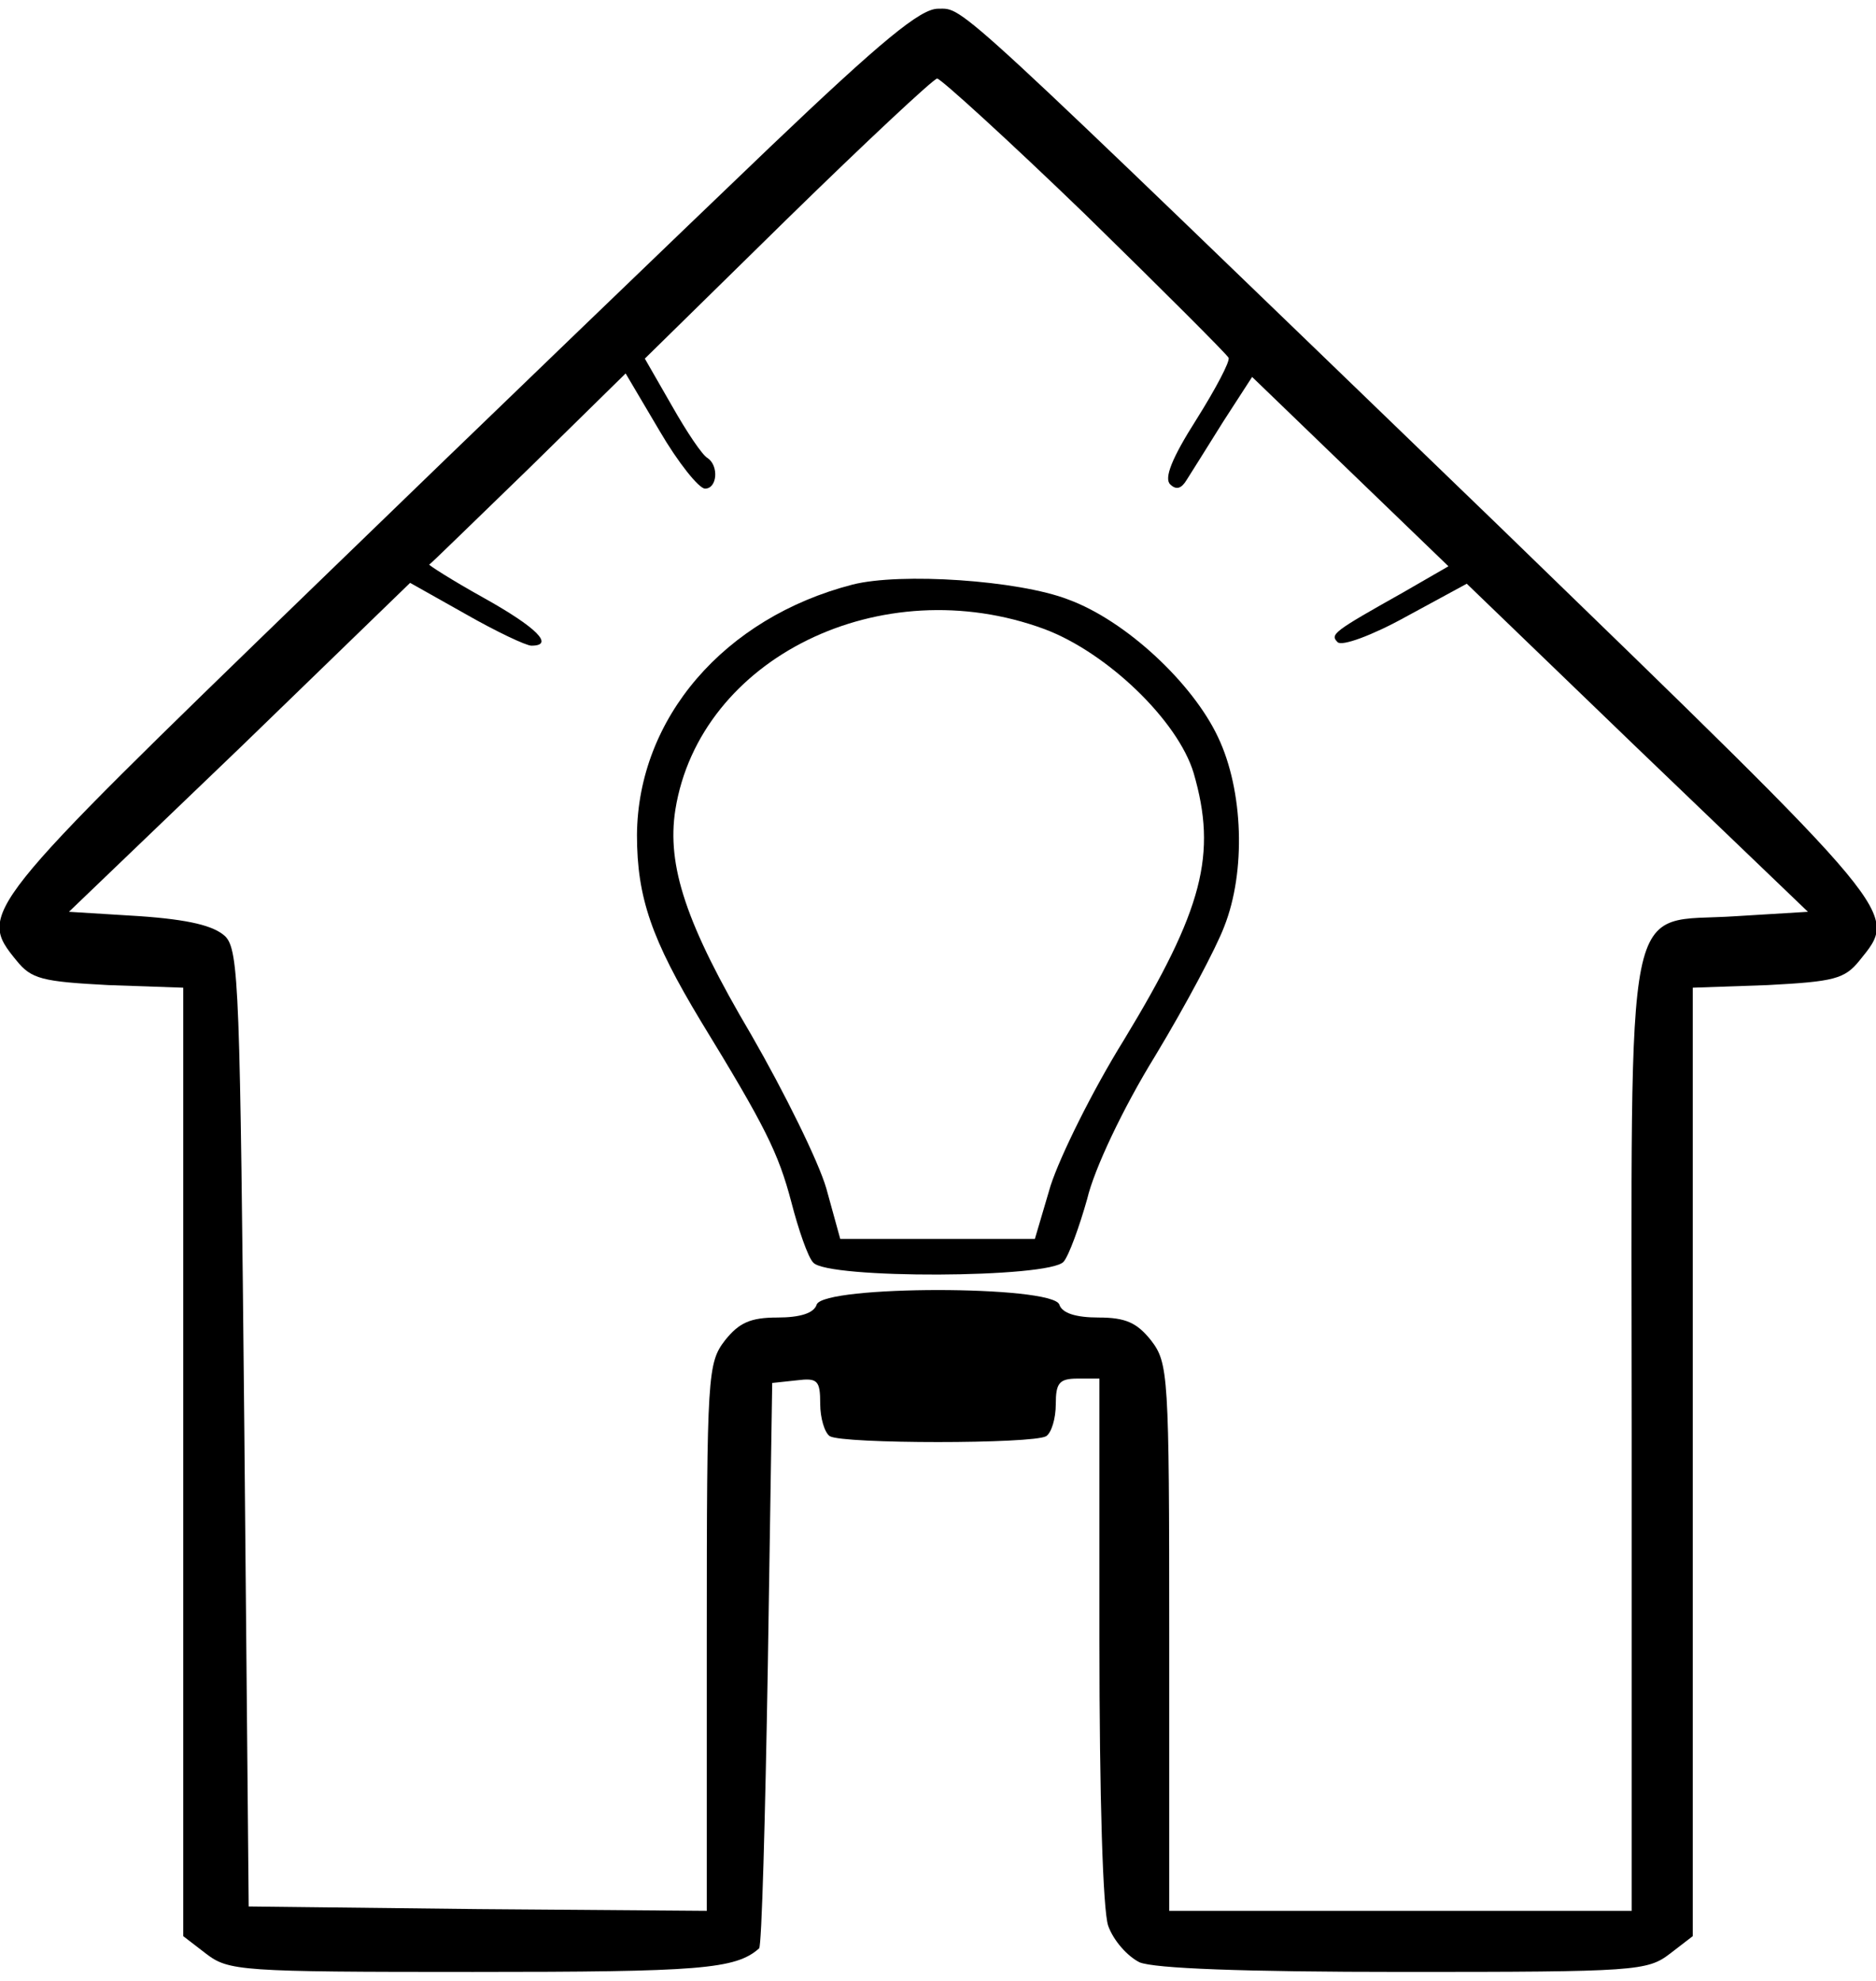
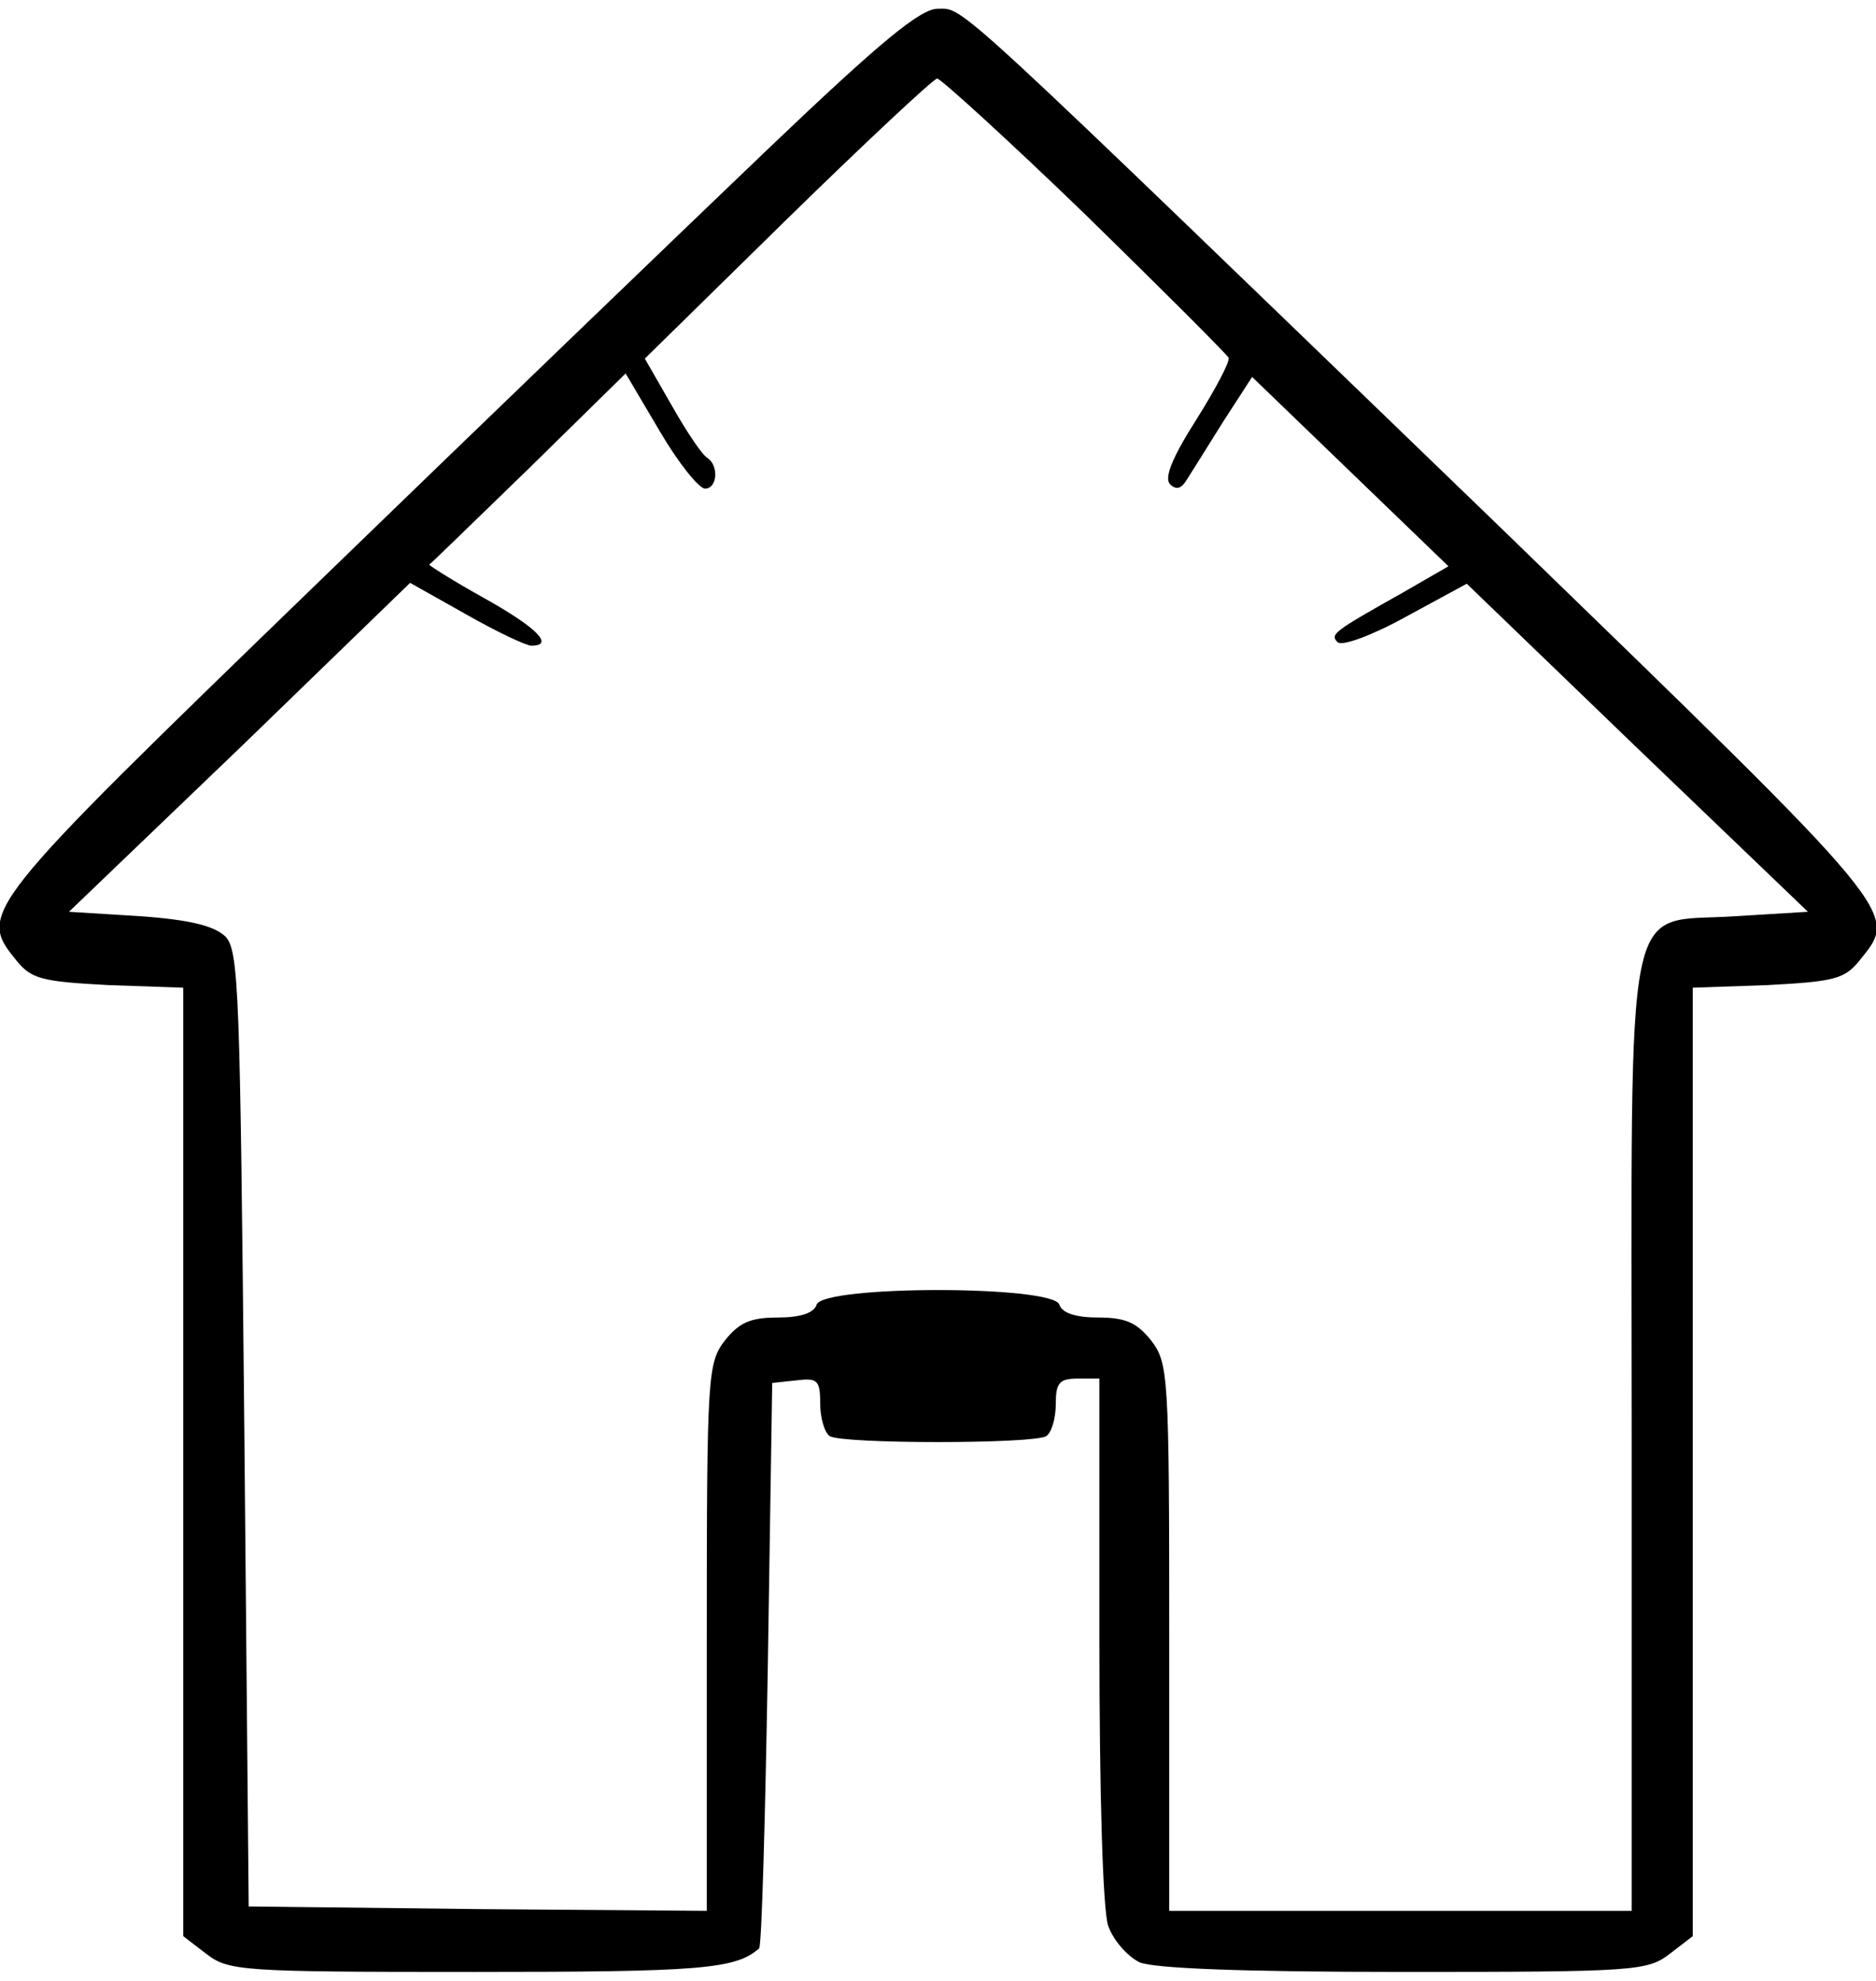
<svg xmlns="http://www.w3.org/2000/svg" version="1.0" width="215pt" height="227pt" viewBox="0 0 215 227" preserveAspectRatio="xMidYMid meet">
  <g transform="translate(0,227) scale(0.1,-0.1)" fill="#000000" stroke="none">
    <path d="M882 2101 c-92 -88 -327 -314 -522 -503 -383 -371 -386 -374 -341 -429 17 -21 29 -24 105 -28 l86 -3 0 -543 0 -544 26 -20 c26 -20 39 -21 306 -21 260 0 301 3 328 27 3 3 7 149 10 326 l5 322 28 3 c24 3 27 0 27 -27 0 -16 5 -33 11 -37 15 -9 233 -9 248 0 6 4 11 20 11 37 0 24 4 29 25 29 l25 0 0 -299 c0 -182 4 -310 10 -328 6 -17 22 -35 36 -42 17 -7 117 -11 303 -11 266 0 279 1 305 21 l26 20 0 544 0 543 86 3 c76 4 88 7 105 28 45 56 52 47 -413 498 -634 612 -612 593 -643 593 -20 0 -64 -36 -193 -159z m362 -77 c88 -86 162 -160 164 -164 2 -4 -15 -36 -37 -71 -28 -44 -37 -67 -30 -74 7 -7 13 -5 19 5 5 8 24 38 42 67 l33 51 113 -109 112 -108 -52 -30 c-80 -45 -84 -48 -75 -57 5 -5 40 8 78 29 l70 38 195 -188 196 -188 -82 -5 c-131 -9 -120 46 -120 -596 l0 -544 -265 0 -265 0 0 314 c0 302 -1 314 -21 340 -16 20 -29 26 -60 26 -26 0 -42 5 -45 15 -9 22 -269 22 -278 0 -3 -10 -19 -15 -45 -15 -31 0 -44 -6 -60 -26 -20 -26 -21 -38 -21 -341 l0 -313 -262 2 -263 3 -5 547 c-5 504 -6 549 -22 565 -13 12 -41 19 -98 23 l-81 5 196 188 195 189 64 -36 c35 -20 69 -36 75 -36 27 0 6 21 -55 55 -36 20 -64 38 -62 38 2 1 53 51 114 110 l111 109 39 -66 c21 -36 45 -66 52 -66 14 0 16 26 3 35 -6 3 -24 30 -41 60 l-31 54 163 160 c90 88 167 160 172 161 4 0 81 -70 170 -156z" />
-     <path d="M977 1600 c-147 -38 -246 -153 -247 -287 0 -72 17 -120 73 -213 74 -121 89 -151 104 -208 8 -31 19 -63 25 -69 16 -19 271 -18 287 1 6 7 18 40 27 72 8 34 41 104 78 164 35 58 70 124 79 148 25 63 22 156 -7 217 -29 62 -106 134 -172 158 -57 22 -192 31 -247 17z m220 -51 c72 -27 153 -105 171 -165 27 -93 11 -156 -80 -306 -36 -58 -73 -133 -84 -167 l-18 -61 -111 0 -112 0 -16 58 c-9 31 -48 110 -86 176 -75 127 -97 194 -87 258 28 174 236 276 423 207z" />
  </g>
</svg>